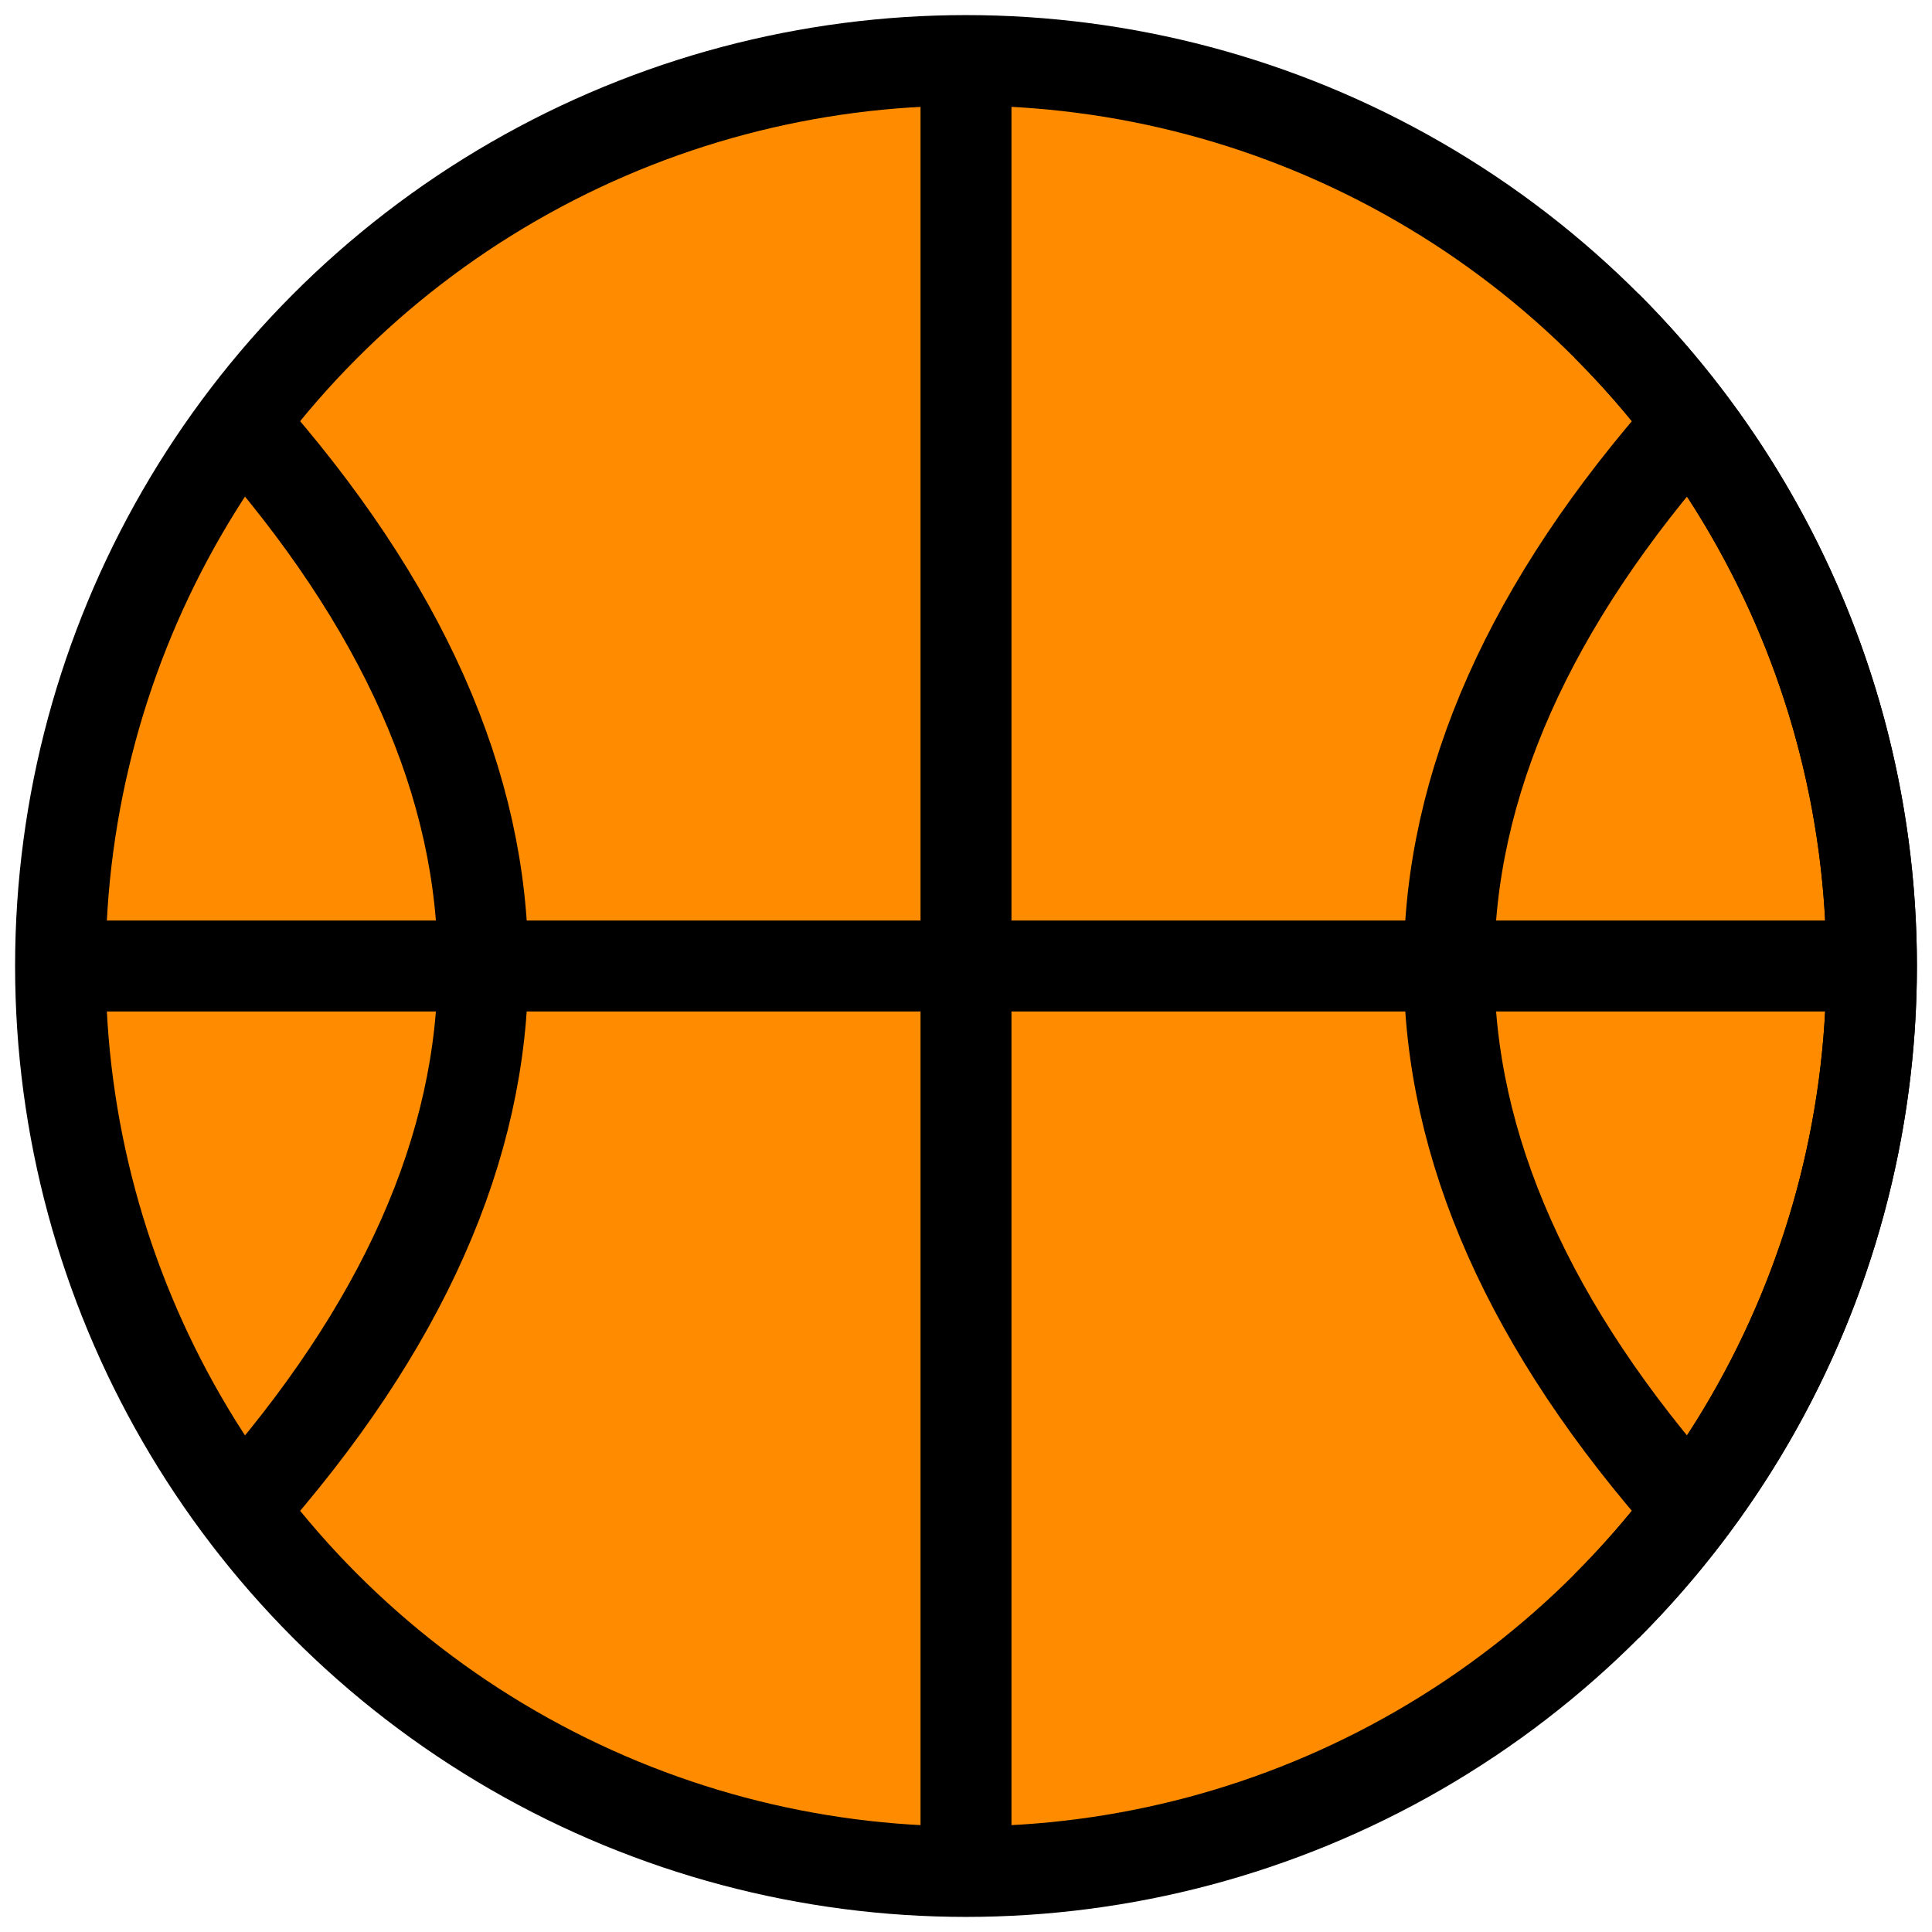
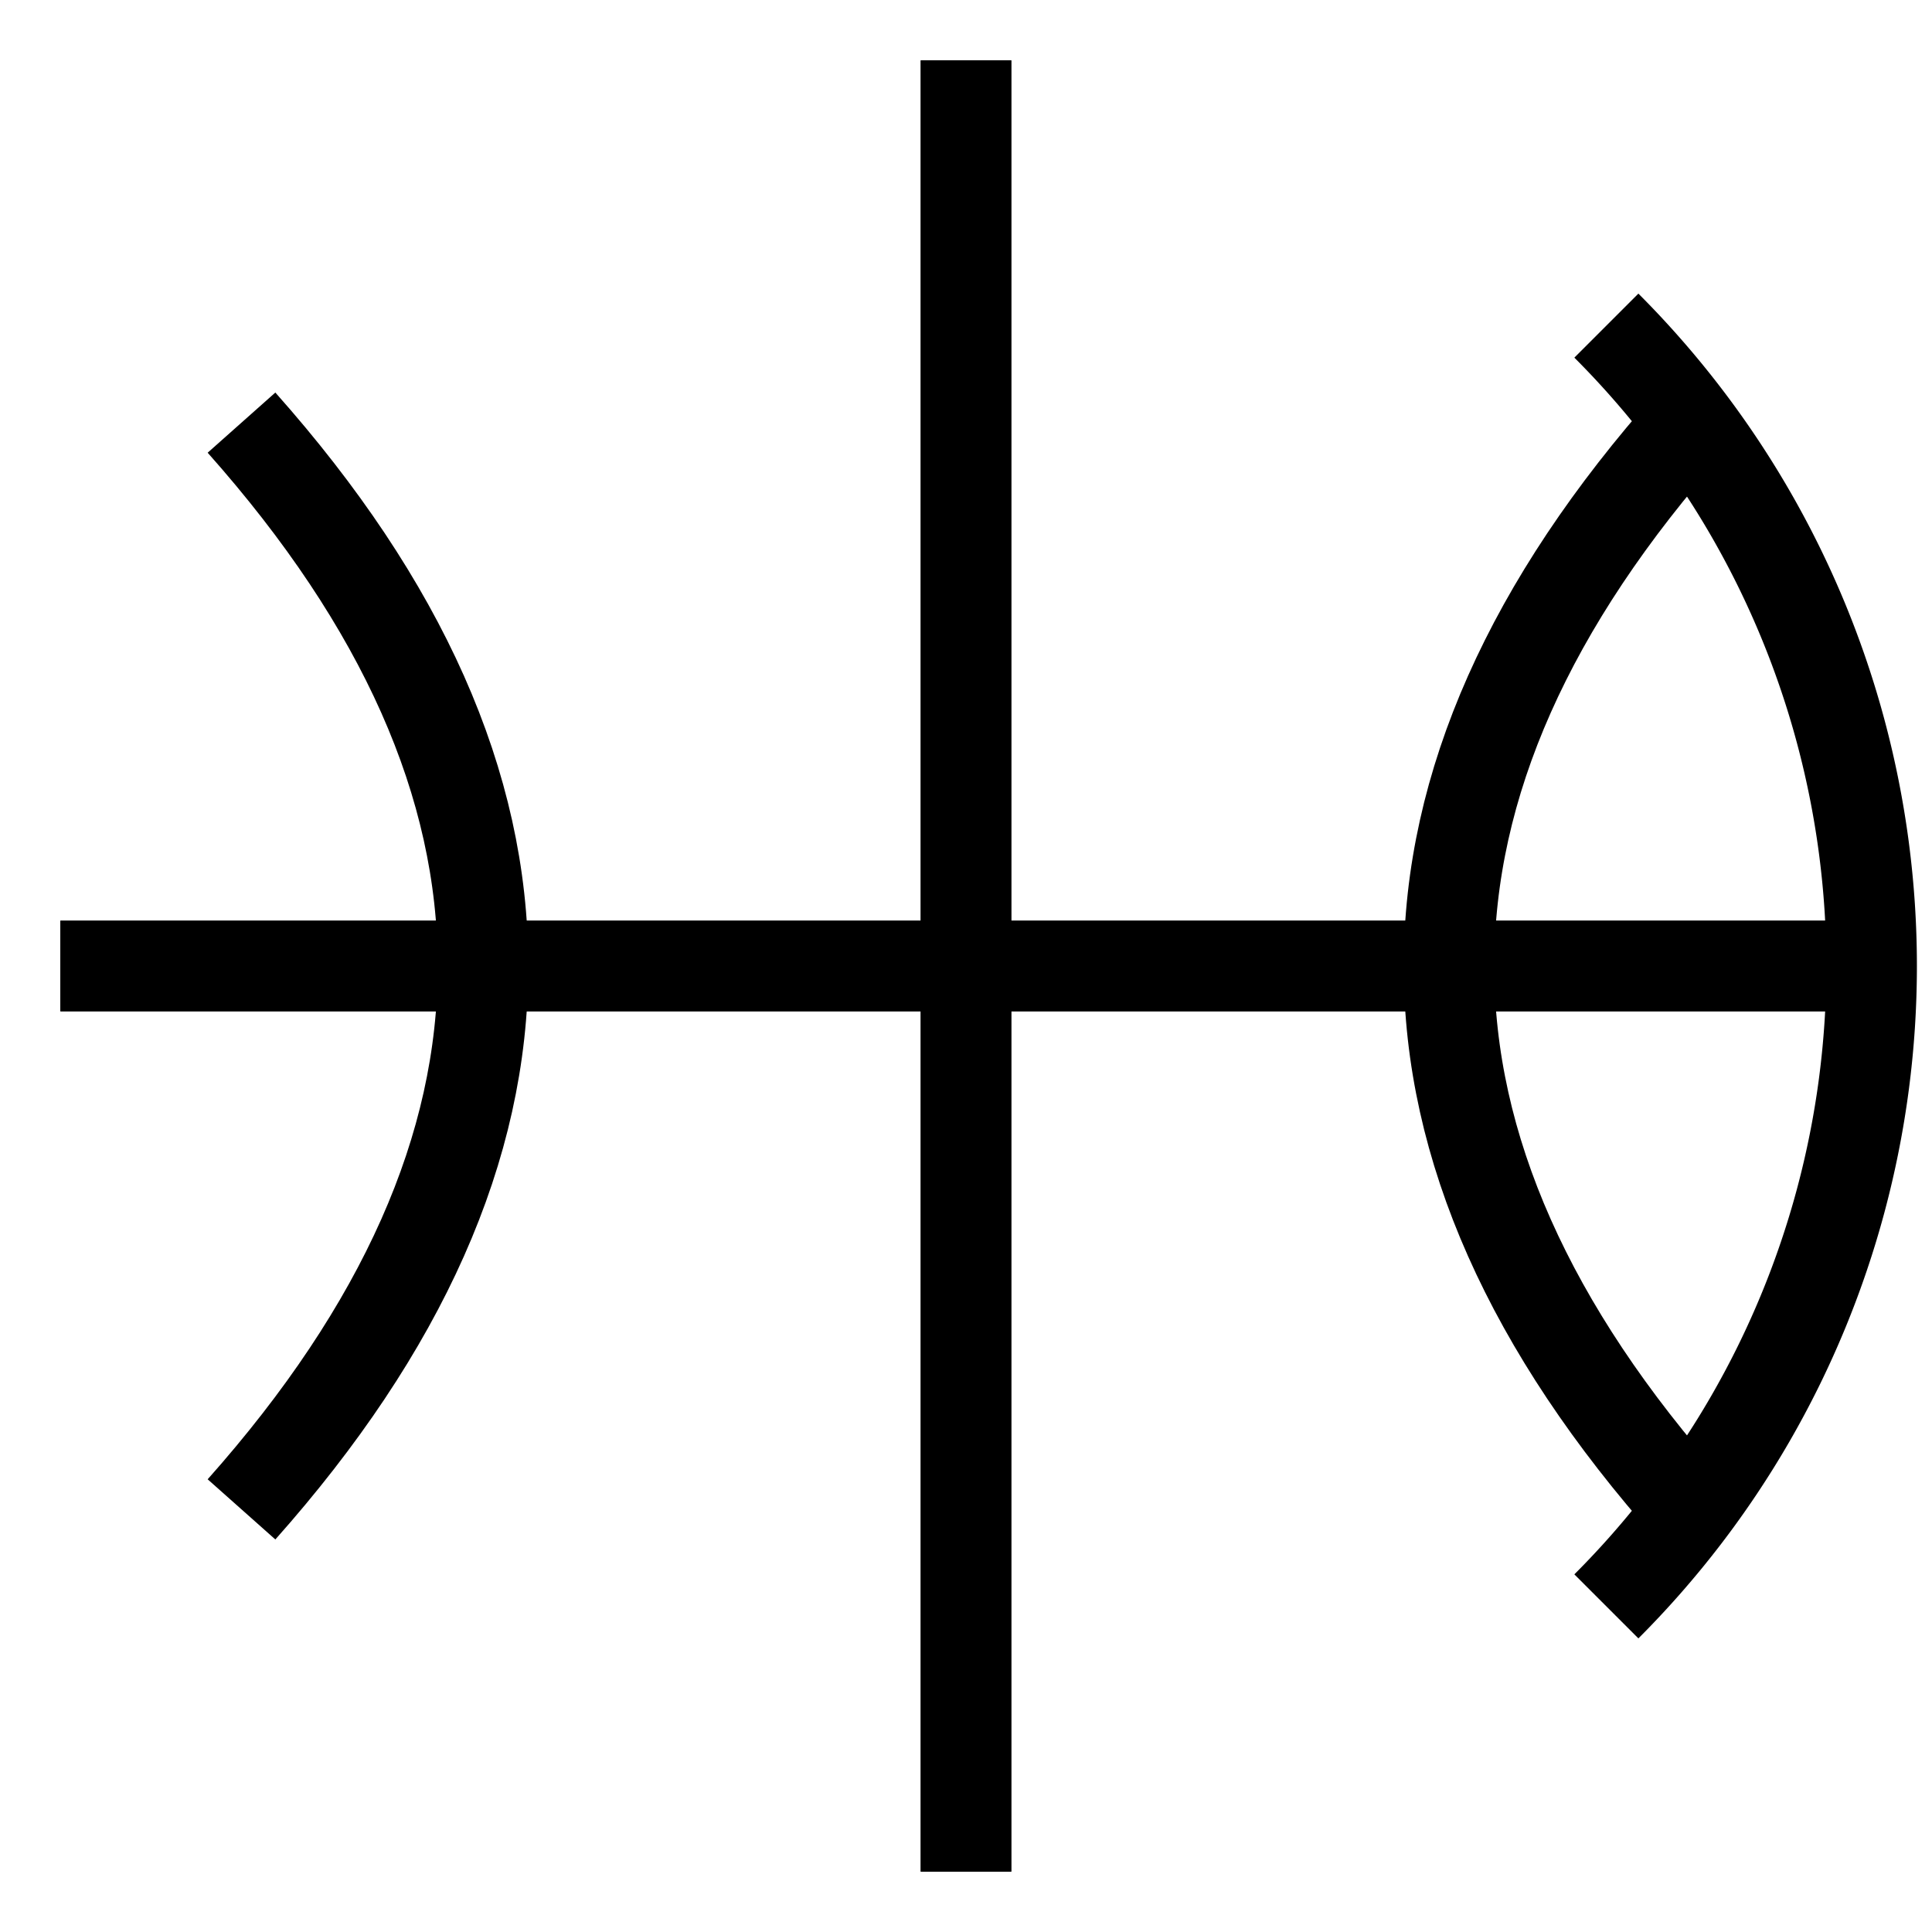
<svg xmlns="http://www.w3.org/2000/svg" viewBox="0 0 64 64">
-   <circle cx="32" cy="32" r="30" fill="#FF8C00" stroke="#000000" stroke-width="3" />
  <path d="M32 2 V62" stroke="#000000" stroke-width="3" fill="none" />
  <path d="M2 32 H62" stroke="#000000" stroke-width="3" fill="none" />
  <path d="M62 32 A 30 30 0 0 0 32 2" stroke="#000000" stroke-width="3" fill="none" transform="rotate(45, 32, 32)" />
  <path d="M32 2 Q 32 32 32 62" stroke="#000000" stroke-width="3" fill="none" />
  <path d="M2 32 Q 32 32 62 32" stroke="#000000" stroke-width="3" fill="none" />
  <path d="M56 14 Q 40 32 56 50" stroke="#000000" stroke-width="3" fill="none" />
  <path d="M8 14 Q 24 32 8 50" stroke="#000000" stroke-width="3" fill="none" />
</svg>